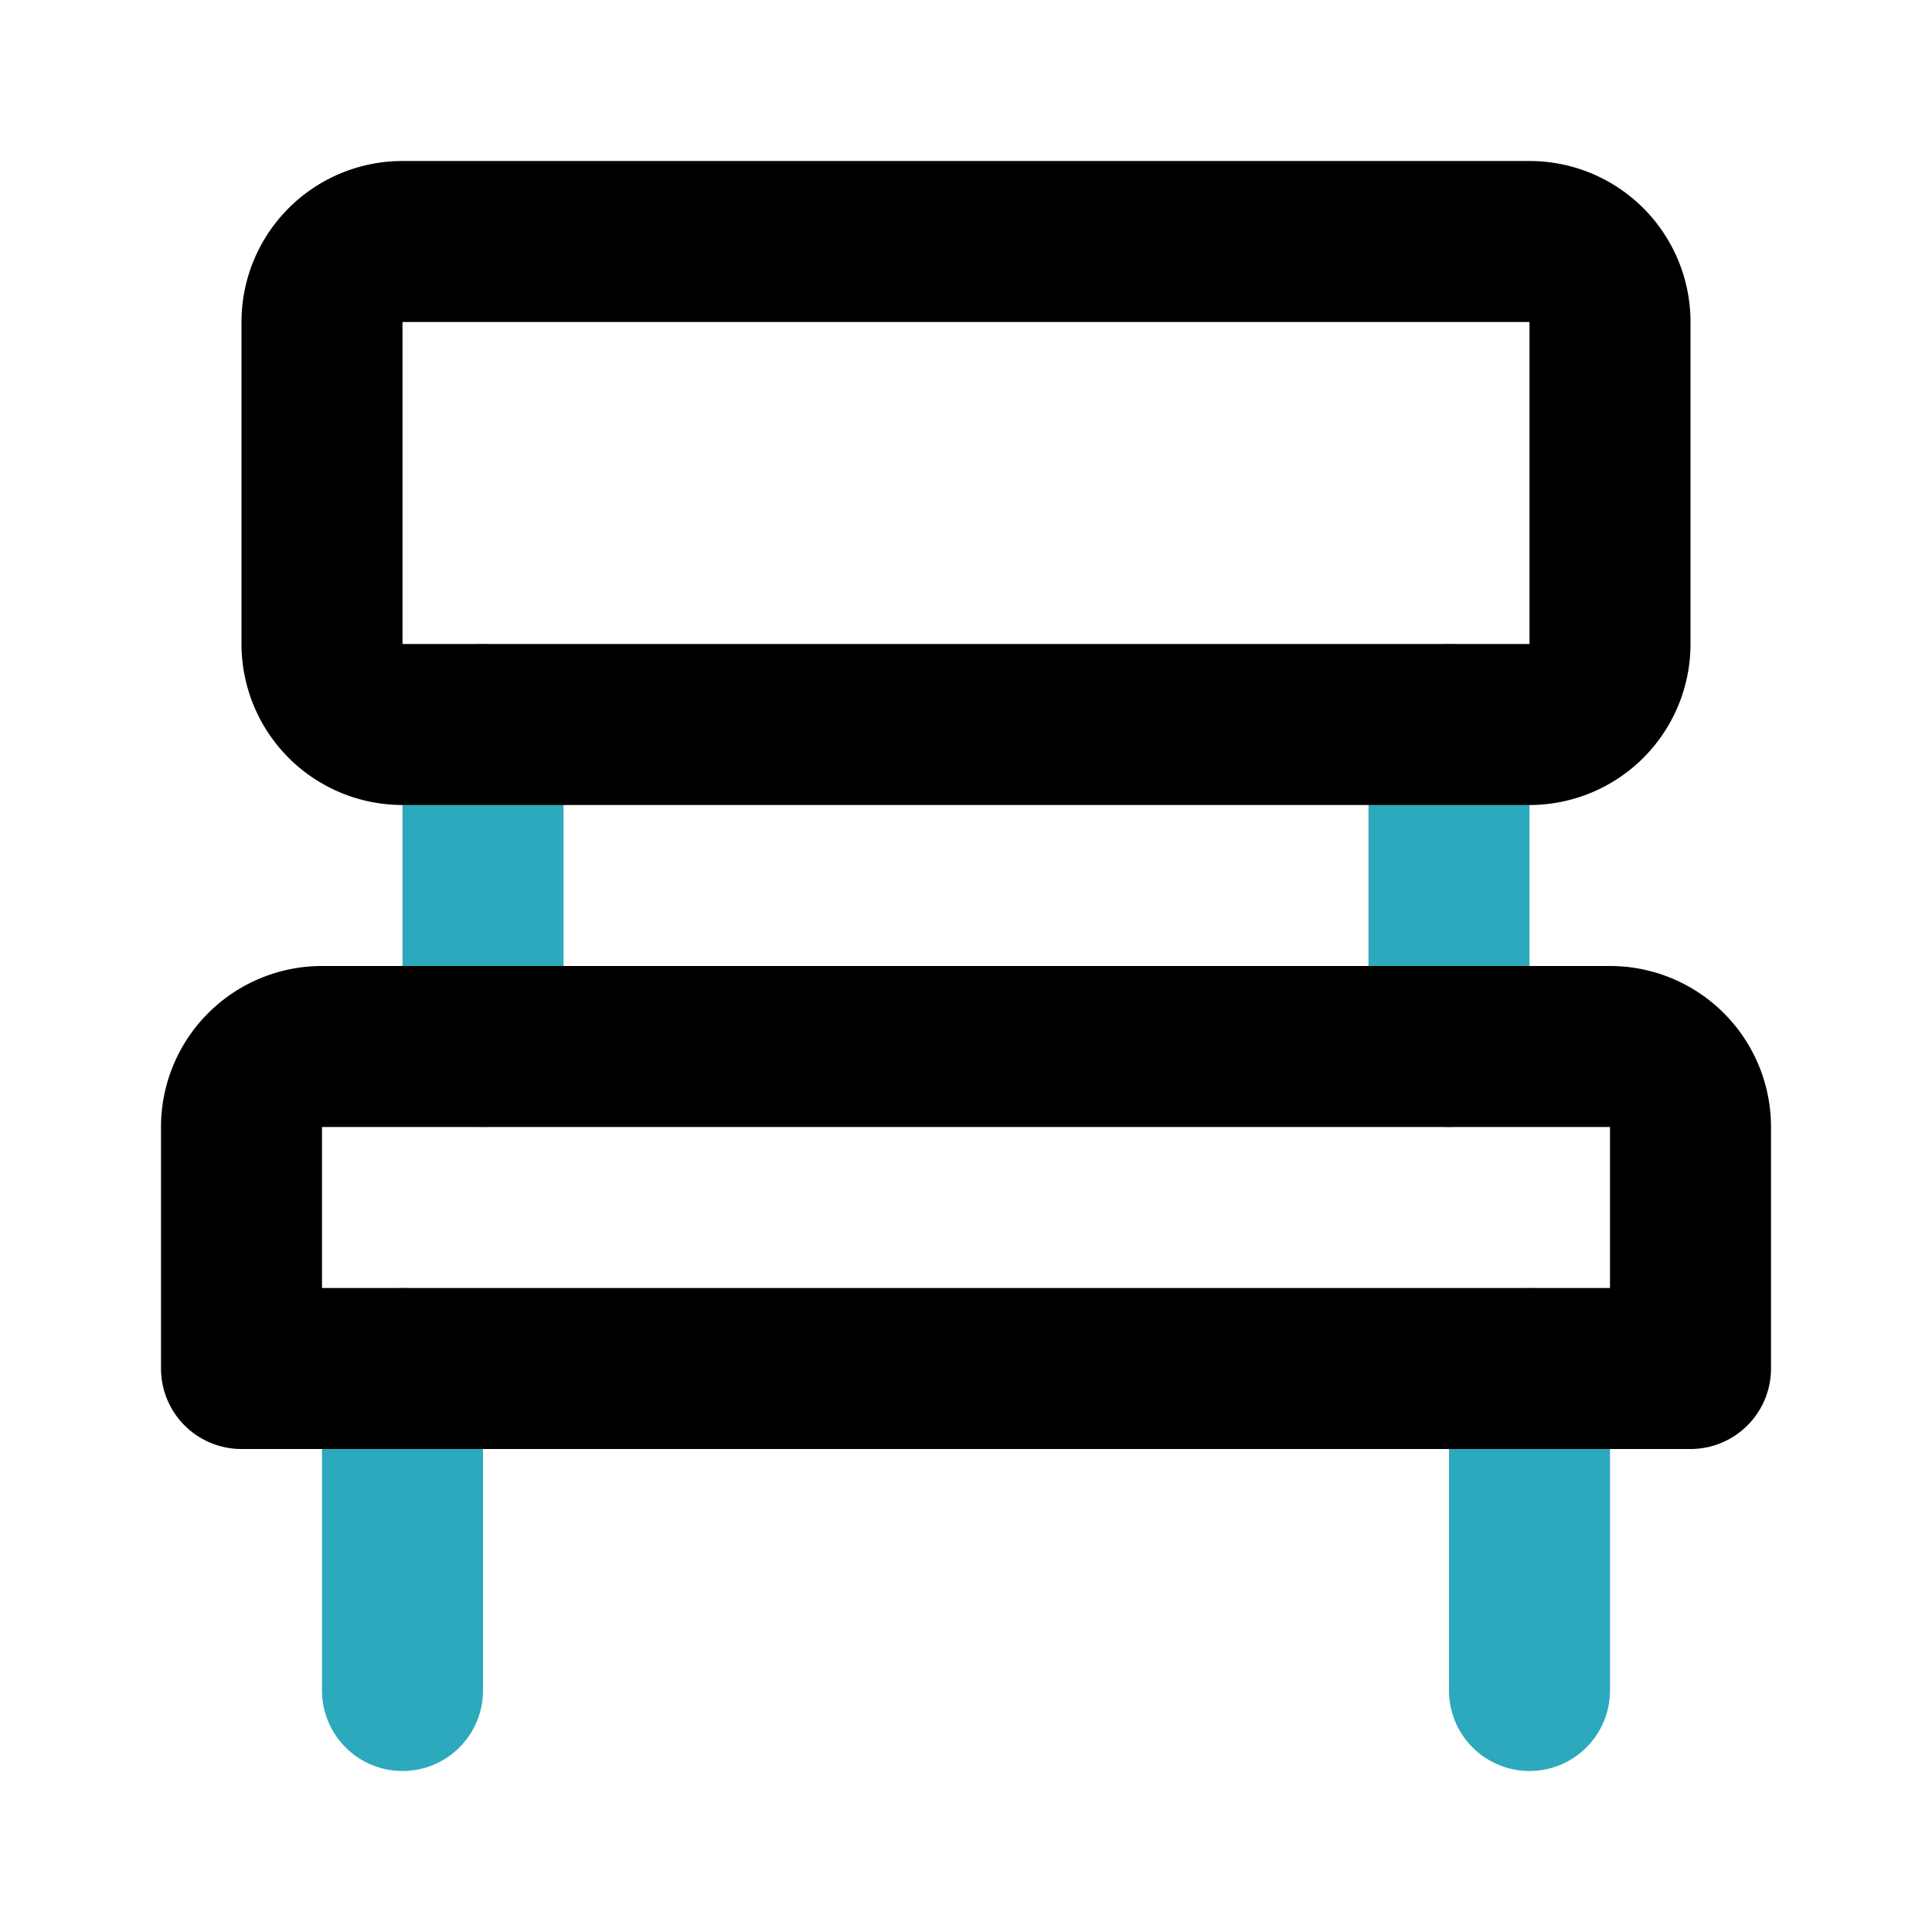
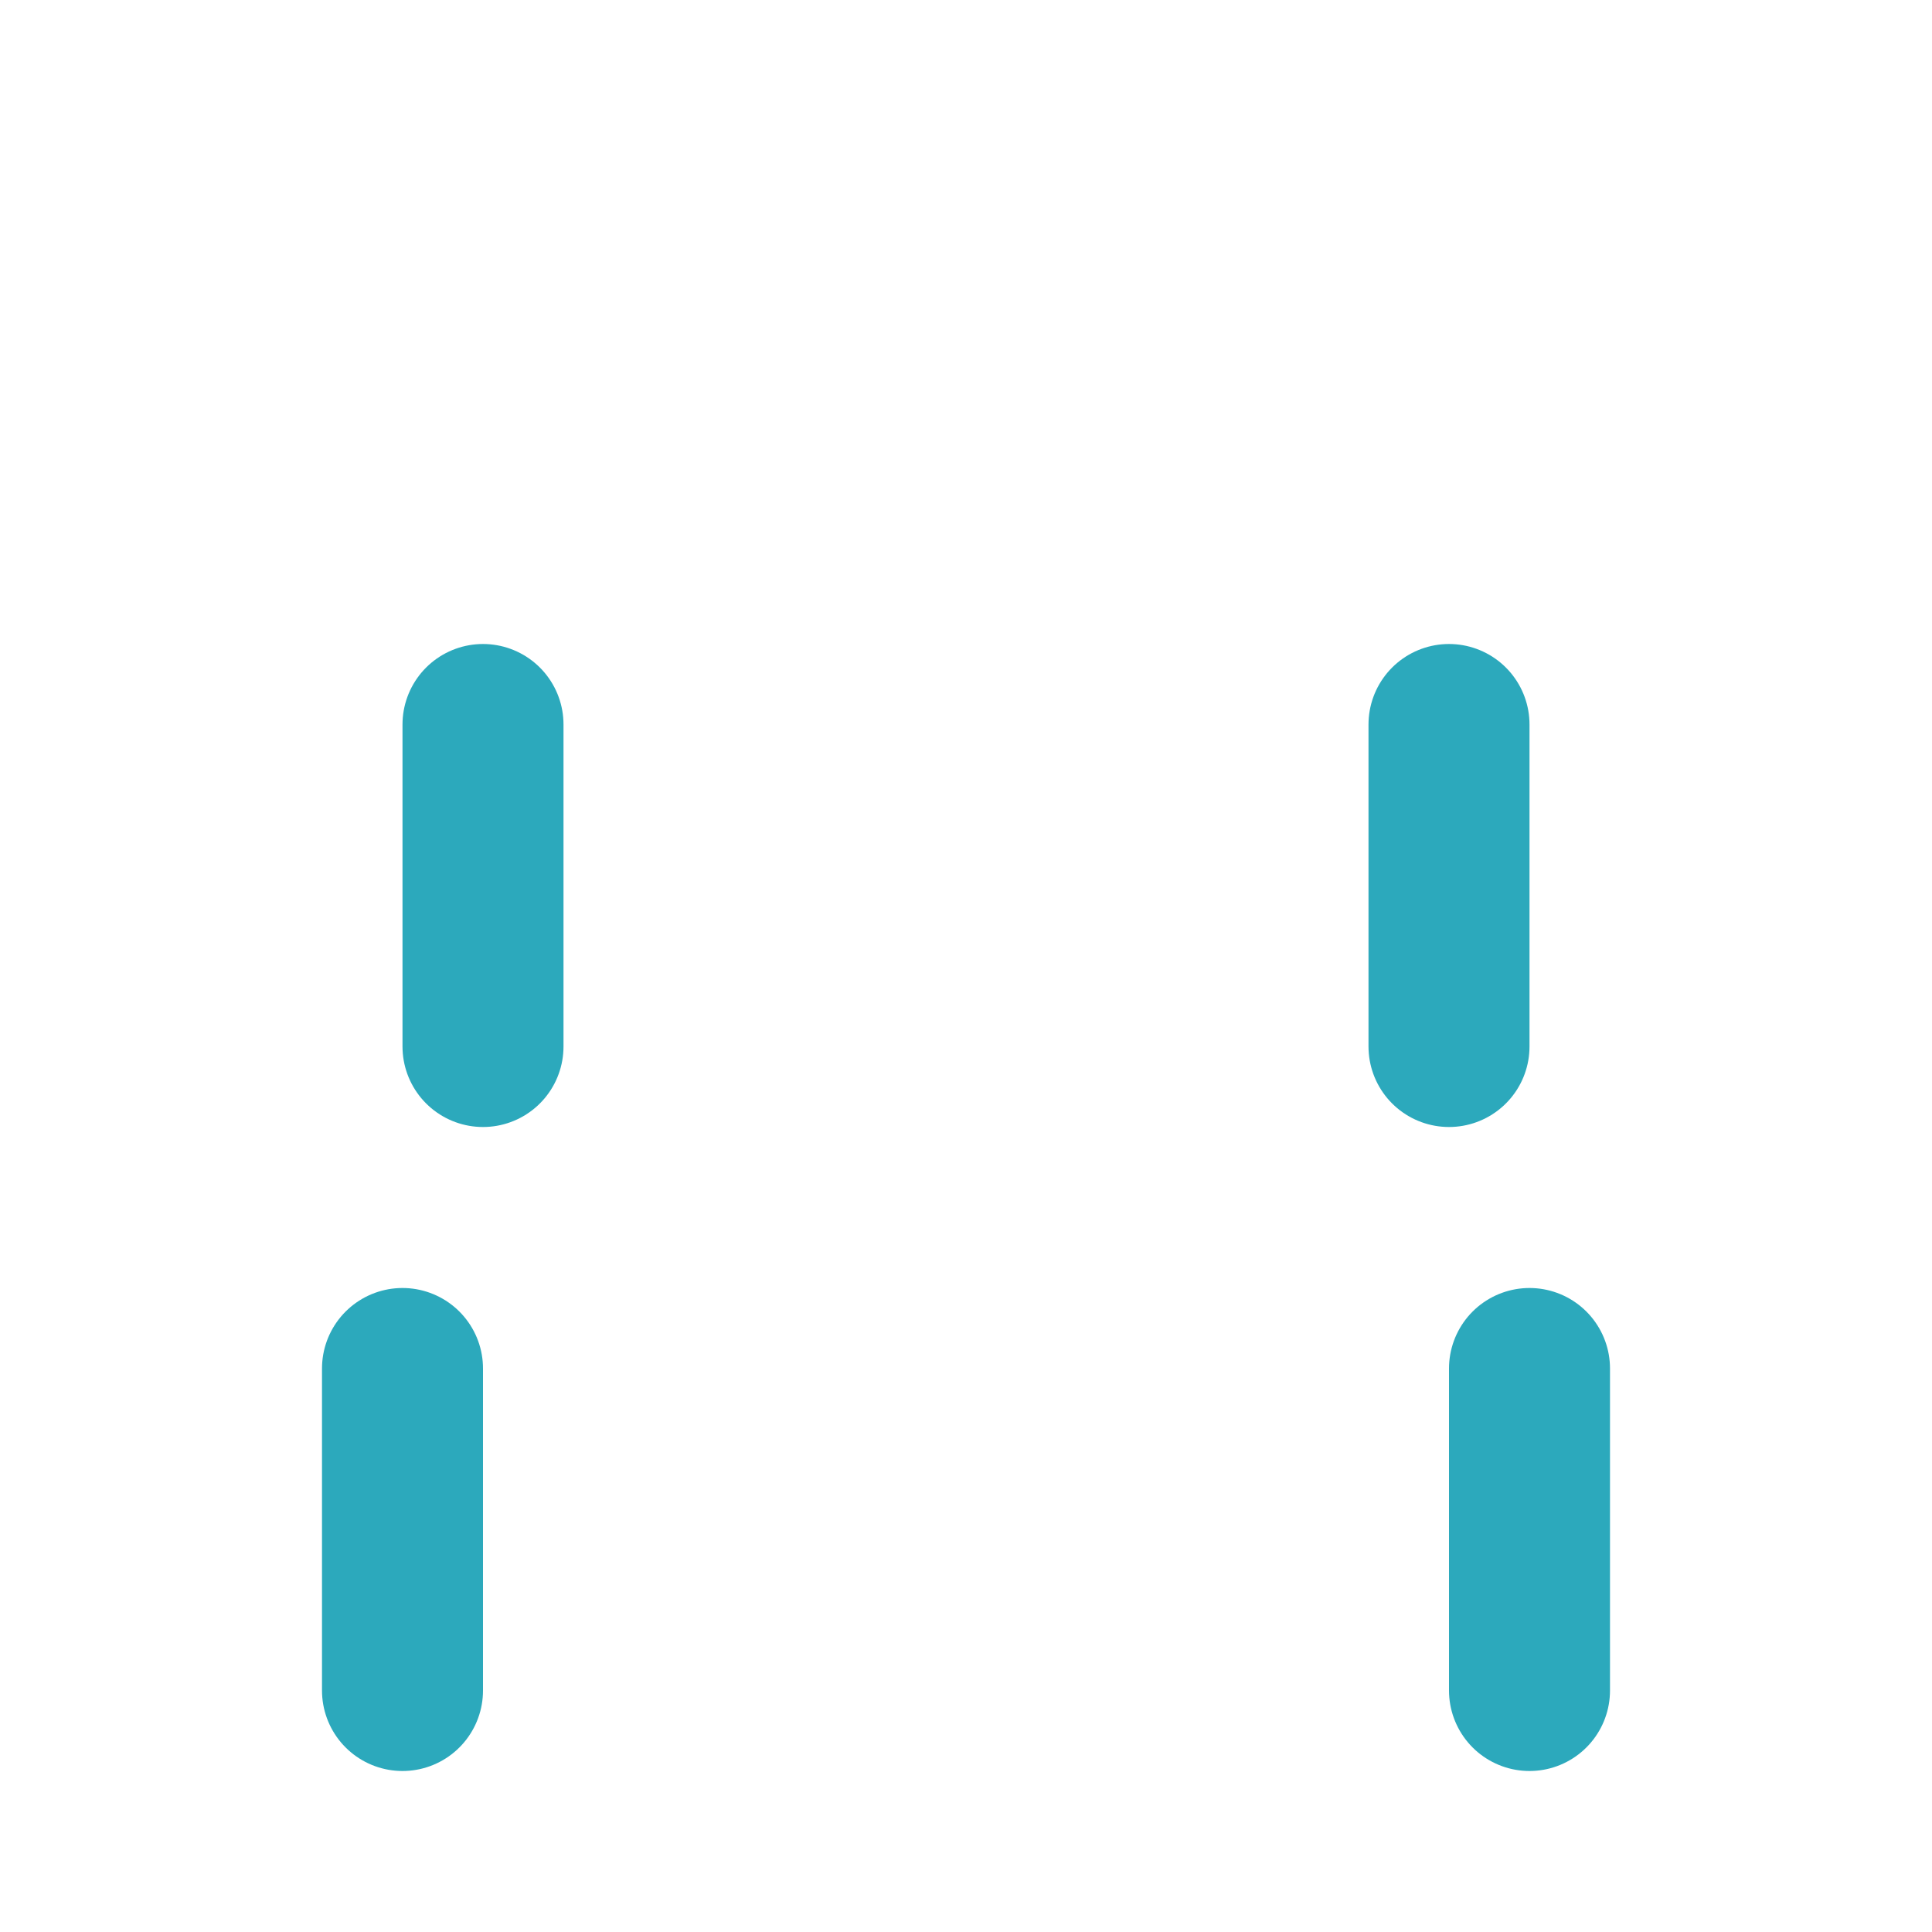
<svg xmlns="http://www.w3.org/2000/svg" fill="#000000" width="800px" height="800px" viewBox="0 0 24 24" id="bench" data-name="Line Color" class="icon line-color">
  <path id="secondary" d="M6,9v4M18,9v4M5,17v4m14-4v4" style="fill: none; stroke: rgb(44, 169, 188); stroke-linecap: round; stroke-linejoin: round; stroke-width: 2;" />
-   <path id="primary" d="M5,9H19a1,1,0,0,0,1-1V4a1,1,0,0,0-1-1H5A1,1,0,0,0,4,4V8A1,1,0,0,0,5,9Zm16,8H3V14a1,1,0,0,1,1-1H20a1,1,0,0,1,1,1Z" style="fill: none; stroke: rgb(0, 0, 0); stroke-linecap: round; stroke-linejoin: round; stroke-width: 2;" />
</svg>